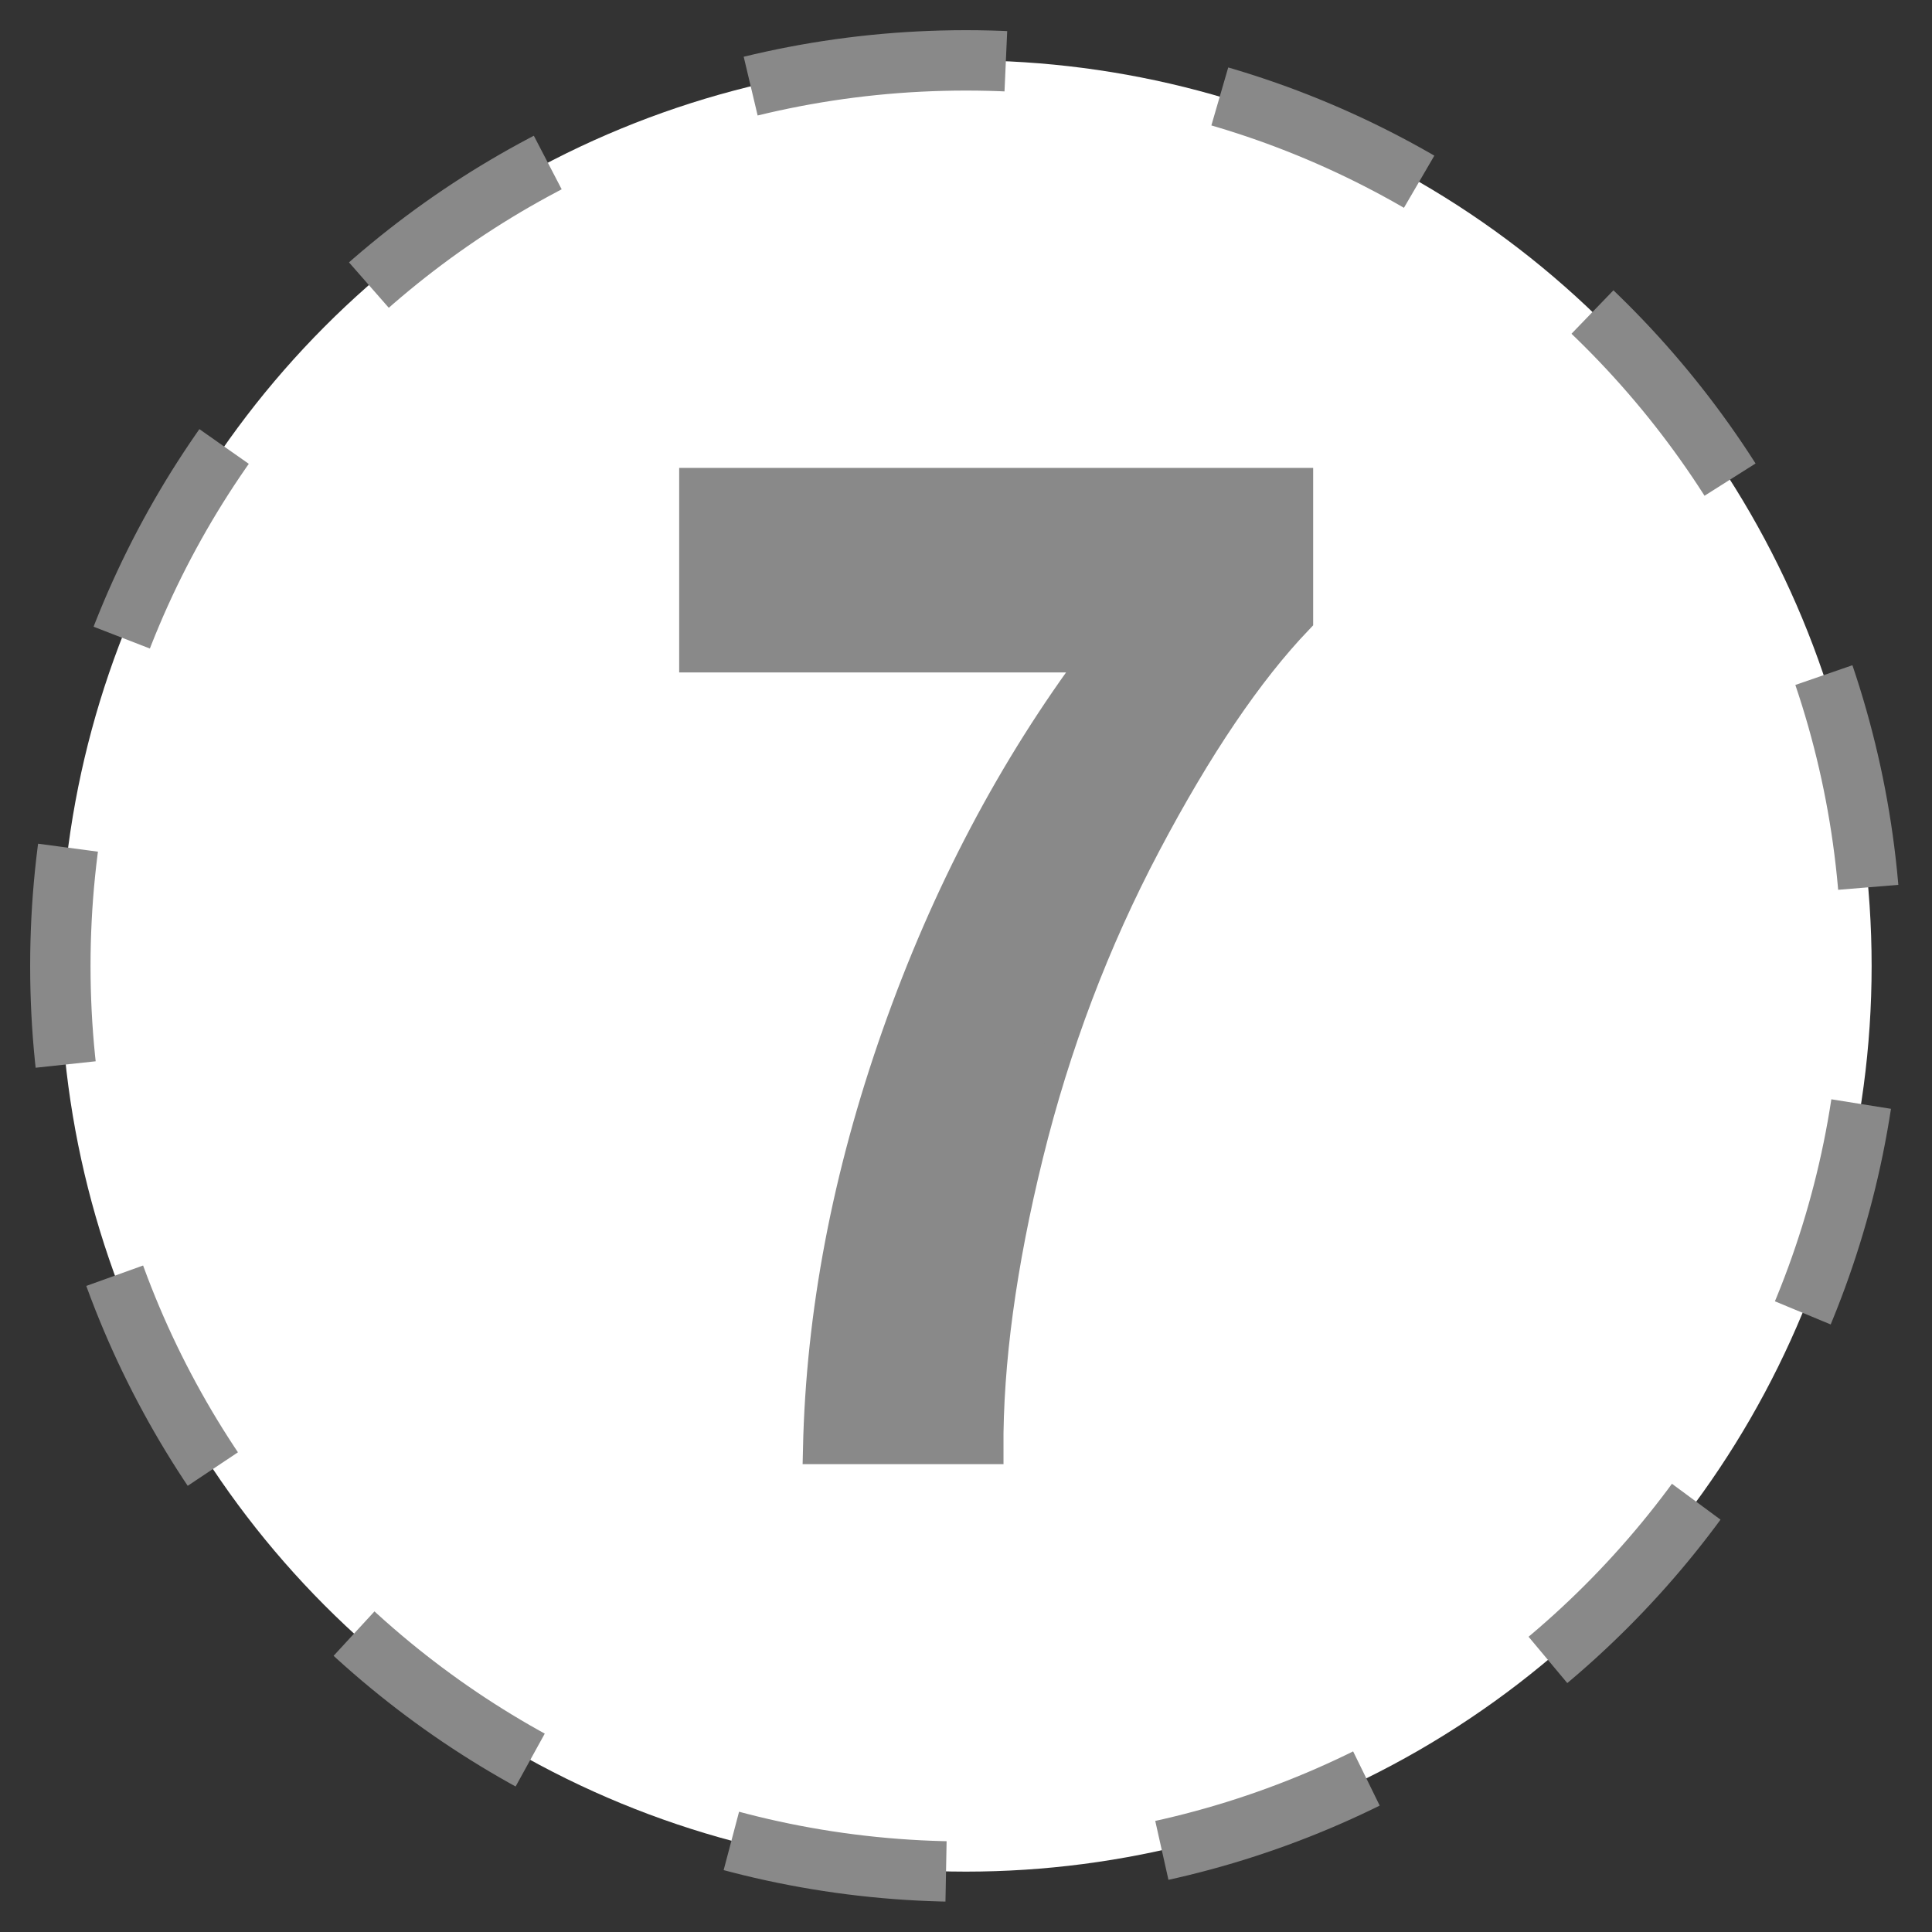
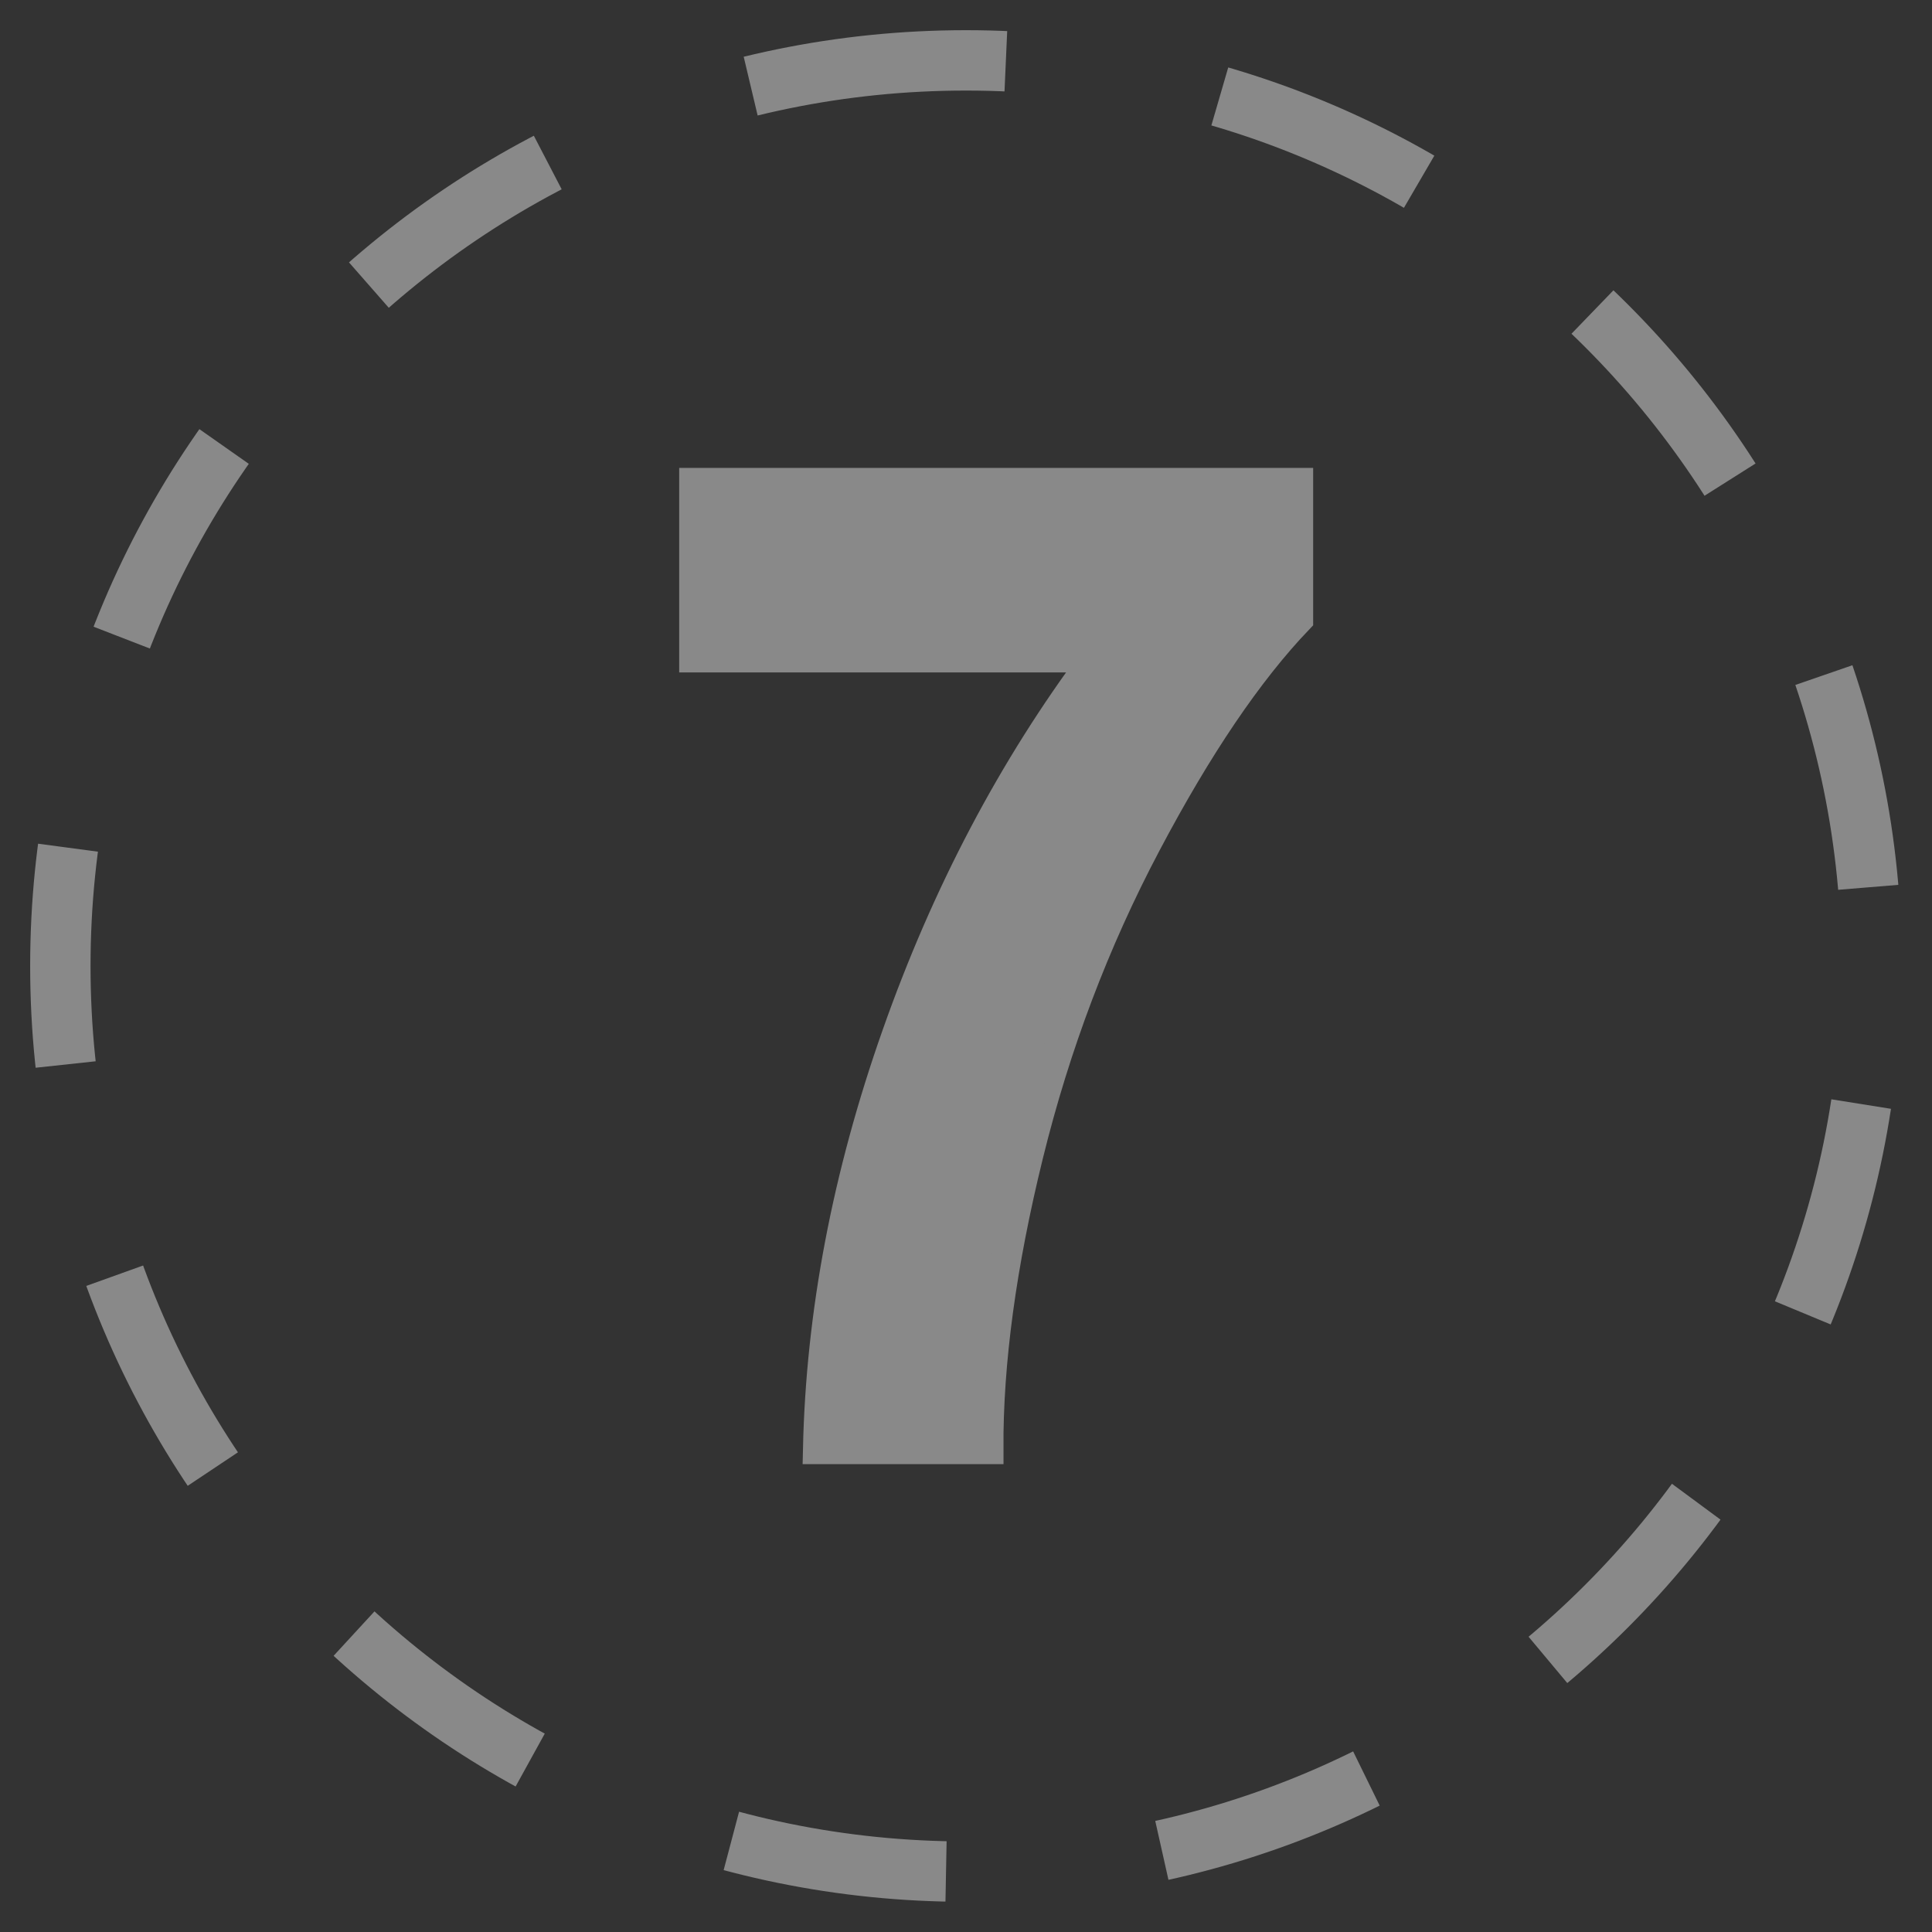
<svg xmlns="http://www.w3.org/2000/svg" xmlns:ns1="http://sodipodi.sourceforge.net/DTD/sodipodi-0.dtd" xmlns:ns2="http://www.inkscape.org/namespaces/inkscape" viewBox="0 0 64 64" enable-background="new 0 0 64 64" version="1.1" id="svg13305" ns1:docname="number-7-gray-optional-normal.svg" ns2:version="1.2 (dc2aeda, 2022-05-15)">
  <rect x="0" y="0" width="64" height="64" fill="#333333" stroke="none" />
  <defs id="defs13309" />
  <ns1:namedview id="namedview13307" pagecolor="#ffffff" bordercolor="#000000" borderopacity="0.25" ns2:showpageshadow="2" ns2:pageopacity="0.0" ns2:pagecheckerboard="0" ns2:deskcolor="#d1d1d1" showgrid="false" ns2:zoom="3.6875" ns2:cx="-10.169492" ns2:cy="32" ns2:window-width="1920" ns2:window-height="1172" ns2:window-x="0" ns2:window-y="0" ns2:window-maximized="0" ns2:current-layer="svg13305" />
-   <circle cx="32" cy="32" r="30" fill="#fff" id="circle13301" />
  <path style="fill:#898989;fill-opacity:1;stroke:#898989;stroke-opacity:1" d="m 43,20.514 c -1.651,1.727 -3.33,4.205 -5.036,7.436 -1.707,3.23 -3.008,6.666 -3.903,10.303 -0.895,3.637 -1.335,6.887 -1.321,9.748 h -5.641 c 0.098,-4.484 0.969,-9.059 2.613,-13.721 1.643,-4.662 3.84,-8.83 6.586,-12.504 H 22.999 V 16 H 43 Z" id="path56956" />
  <path style="fill:none;fill-opacity:1;stroke:#898989;stroke-opacity:1;stroke-width:2;stroke-dasharray:7.2;stroke-dashoffset:0" d="m 31.999,2 c -16.568,0 -30,13.432 -30,30 0,16.568 13.432,30 30,30 C 48.568,62 62,48.568 62,32 62,15.432 48.568,2 31.999,2 Z" id="path13303" />
</svg>